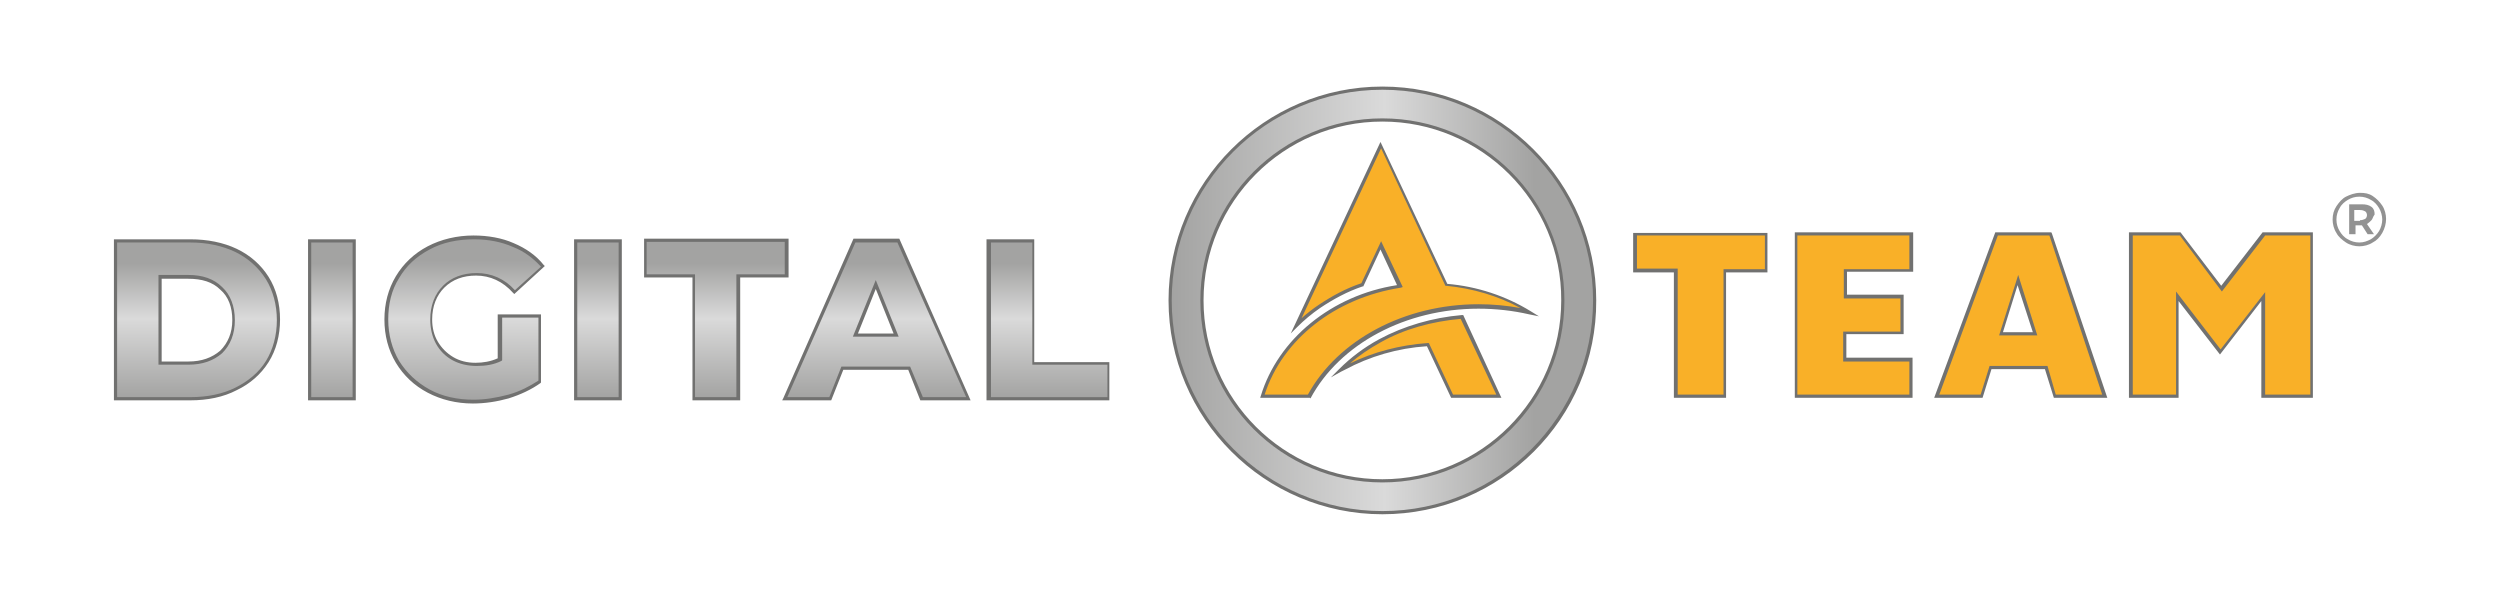
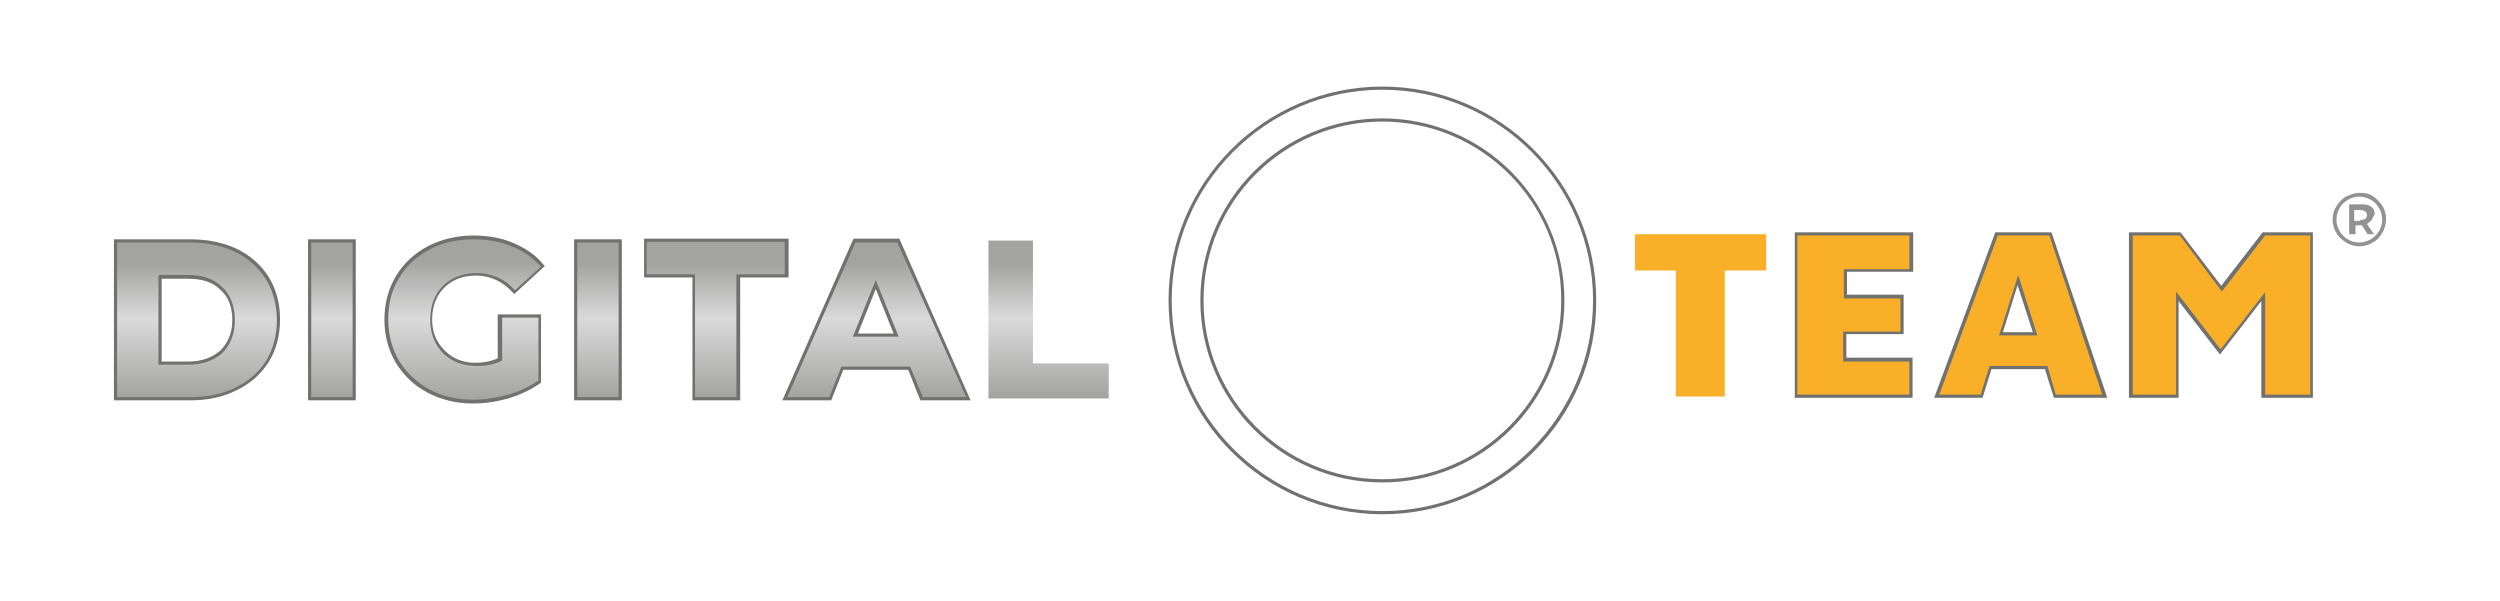
<svg xmlns="http://www.w3.org/2000/svg" id="Ebene_1" style="enable-background:new 0 0 392.8 94.4;" version="1.1" viewBox="0 0 392.8 94.4" x="0px" y="0px">
  <style type="text/css">
	.st0{fill:#F9B028;}
	.st1{fill:#717170;}
	.st2{fill:url(#SVGID_1_);}
	.st3{fill:#929292;}
	.st4{fill-rule:evenodd;clip-rule:evenodd;fill:#F9B028;}
	.st5{fill:url(#SVGID_00000026878703160460013460000012551561789334054018_);}
	.st6{fill:url(#SVGID_00000114773308562722911760000008121662927688693918_);}
	.st7{fill:url(#SVGID_00000111156192935324032580000001795723557337797275_);}
	.st8{fill:url(#SVGID_00000144321443147710746600000009326816108242130352_);}
	.st9{fill:url(#SVGID_00000080194630886727185510000015591477017674502315_);}
	.st10{fill:url(#SVGID_00000054267358764005255280000010518804617856652723_);}
	.st11{fill:url(#SVGID_00000034081377343422974320000008249604677510700964_);}
</style>
  <g>
    <g>
      <g>
        <path class="st0" d="M263.3,42.5h-6.4v-5.7h20.6v5.7H271v19.8h-7.7V42.5z" />
-         <path class="st1" d="M271.2,62.5h-8.2V42.8h-6.4v-6.2h21.1v6.2h-6.5V62.5z M263.6,62h7.2V42.3h6.5V37h-20.1v5.2h6.4V62z" />
      </g>
      <g>
        <path class="st0" d="M282.2,36.8h18.1v5.7h-10.4v4.1h8.9v5.7h-9v4.2h10.4v5.7h-18.1V36.8z" />
        <path class="st1" d="M300.5,62.5H282v-26h18.6v6.2h-10.4v3.6h8.9v6.2h-9v3.7h10.4V62.5z M282.5,62H300v-5.2h-10.4v-4.7h9v-5.2&#10;    h-8.9v-4.6H300V37h-17.6V62z" />
      </g>
      <g>
        <path class="st0" d="M321.5,57.8h-8.8l-1.4,4.5h-7.1l9.4-25.5h8.5l8.6,25.5h-7.8L321.5,57.8z M319.7,52.5L317,44l-2.6,8.5H319.7z" />
        <path class="st1" d="M331.1,62.5h-8.4l-1.4-4.5h-8.4l-1.4,4.5h-7.6l9.6-26h8.8l0.1,0.2L331.1,62.5z M323,62h7.3L322,37h-8.1&#10;    l-9.2,25h6.5l1.4-4.5h9.1L323,62z M320.1,52.7h-6l3-9.5L320.1,52.7z M314.7,52.2h4.7l-2.4-7.4L314.7,52.2z" />
      </g>
      <g>
        <path class="st0" d="M363.2,36.8v25.5h-7.7V46.6l-6.7,8.7l-6.7-8.8v15.7h-7.3V36.8h7.7l6.5,8.6l6.7-8.6H363.2z" />
        <path class="st1" d="M363.5,62.5h-8.2V47.3l-6.5,8.4l-6.5-8.4v15.2h-7.8v-26h8.1l6.4,8.4l6.5-8.4h7.9V62.5z M355.8,62h7.2V37&#10;    h-7.1l-6.8,8.8l-6.6-8.8h-7.4v25h6.8V45.8l7,9.1l7-9V62z" />
      </g>
    </g>
    <g>
      <g>
        <linearGradient gradientUnits="userSpaceOnUse" id="SVGID_1_" x1="183.861" x2="250.612" y1="47.195" y2="47.195">
          <stop offset="3.683549e-03" style="stop-color:#A3A3A2" />
          <stop offset="0.505" style="stop-color:#DADADA" />
          <stop offset="0.858" style="stop-color:#A3A3A2" />
          <stop offset="1" style="stop-color:#A3A3A2" />
        </linearGradient>
-         <path class="st2" d="M217.2,80.6c-18.4,0-33.4-15-33.4-33.4s15-33.4,33.4-33.4s33.4,15,33.4,33.4S235.6,80.6,217.2,80.6z&#10;     M217.2,18.8c-15.6,0-28.4,12.7-28.4,28.4s12.7,28.4,28.4,28.4s28.4-12.7,28.4-28.4S232.9,18.8,217.2,18.8z" />
        <path class="st1" d="M217.2,80.8c-18.5,0-33.6-15.1-33.6-33.6c0-18.5,15.1-33.6,33.6-33.6c18.5,0,33.6,15.1,33.6,33.6&#10;    C250.9,65.7,235.8,80.8,217.2,80.8z M217.2,14.1c-18.3,0-33.1,14.9-33.1,33.1s14.9,33.1,33.1,33.1c18.3,0,33.1-14.9,33.1-33.1&#10;    S235.5,14.1,217.2,14.1z M217.2,75.8c-15.8,0-28.6-12.8-28.6-28.6s12.8-28.6,28.6-28.6c15.8,0,28.6,12.8,28.6,28.6&#10;    S233,75.8,217.2,75.8z M217.2,19.1c-15.5,0-28.1,12.6-28.1,28.1c0,15.5,12.6,28.1,28.1,28.1c15.5,0,28.1-12.6,28.1-28.1&#10;    C245.4,31.7,232.7,19.1,217.2,19.1z" />
      </g>
    </g>
    <g>
      <path class="st3" d="M372.8,30.8c0.6,0.4,1.1,0.9,1.5,1.5c0.4,0.6,0.6,1.4,0.6,2.1s-0.2,1.5-0.6,2.2c-0.4,0.7-0.9,1.2-1.5,1.5&#10;   c-0.6,0.4-1.4,0.6-2.1,0.6s-1.5-0.2-2.1-0.6c-0.6-0.4-1.2-0.9-1.5-1.5c-0.4-0.6-0.6-1.4-0.6-2.1c0-0.8,0.2-1.5,0.6-2.1&#10;   c0.4-0.6,0.9-1.2,1.5-1.5s1.4-0.6,2.2-0.6S372.2,30.4,372.8,30.8z M372.5,37.6c0.5-0.3,1-0.8,1.3-1.3c0.3-0.5,0.5-1.2,0.5-1.8&#10;   s-0.2-1.3-0.5-1.8c-0.3-0.5-0.7-1-1.3-1.3c-0.5-0.3-1.1-0.5-1.8-0.5s-1.3,0.2-1.8,0.5c-0.5,0.3-1,0.7-1.3,1.3&#10;   c-0.3,0.5-0.5,1.1-0.5,1.8s0.2,1.3,0.5,1.8c0.3,0.5,0.7,1,1.3,1.3c0.5,0.3,1.1,0.5,1.8,0.5S371.9,37.9,372.5,37.6z M372.6,34.6&#10;   c-0.2,0.2-0.4,0.4-0.7,0.6l1.1,1.6h-1l-0.9-1.4h-0.1h-0.9v1.4h-1v-4.7h2c0.6,0,1.1,0.1,1.5,0.4c0.4,0.3,0.5,0.7,0.5,1.2&#10;   C372.8,34.1,372.8,34.4,372.6,34.6z M370.8,34.6c0.3,0,0.6-0.1,0.8-0.2c0.2-0.1,0.3-0.4,0.3-0.6s-0.1-0.5-0.3-0.6&#10;   c-0.2-0.1-0.4-0.2-0.8-0.2h-0.9v1.7H370.8z" />
    </g>
    <g>
      <g>
-         <path class="st4" d="M216.9,22.8l10.3,21.9c4.9,0.4,9.3,1.9,13.1,4.3c-2.6-0.6-5.3-0.9-8.1-0.9c-11.9,0-22.1,5.8-26.6,14.2h-7.3&#10;    c2.7-8.9,11.1-15.7,21.6-17.3l-3-6.4l-2.9,6.2c-2.4,0.8-4.6,2-6.8,3.4c-1.3,0.9-2.5,1.9-3.7,3L216.9,22.8L216.9,22.8z&#10;     M210.5,58.2c1.9-1.9,4.1-3.5,6.3-4.7c4-2.2,8.5-3.4,12.9-3.7l5.8,12.4h-7.4l-3.8-8.1c-4.5,0.3-9,1.5-13.1,3.7&#10;    C210.9,58,210.7,58.1,210.5,58.2L210.5,58.2z" />
-         <path class="st1" d="M235.9,62.5h-7.9l-3.8-8.1c-4.6,0.3-9,1.6-12.9,3.7c-0.2,0.1-0.4,0.2-0.6,0.3l-1.6,0.9l1.3-1.3&#10;    c1.8-1.8,3.9-3.4,6.3-4.7c3.9-2.1,8.4-3.4,13-3.8l0.2,0L235.9,62.5z M228.3,62h6.8l-5.6-11.9c-4.5,0.4-8.9,1.6-12.6,3.7&#10;    c-1.8,1-3.4,2.1-4.8,3.3c3.7-1.8,7.9-2.9,12.2-3.2l0.2,0L228.3,62z M205.8,62.5h-7.8l0.1-0.3c2.7-8.9,11.1-15.8,21.4-17.4&#10;    l-2.6-5.6l-2.7,5.8l-0.1,0c-2.4,0.8-4.6,2-6.7,3.4c-1.3,0.9-2.5,1.9-3.6,3l-1,1l14.1-30.1l10.5,22.3c4.7,0.4,9.2,1.9,13.1,4.3&#10;    l1.3,0.8l-1.5-0.3c-2.6-0.6-5.3-0.9-8-0.9c-11.4,0-21.8,5.5-26.4,14.1L205.8,62.5z M198.7,62h6.8c4.7-8.6,15.2-14.2,26.8-14.2&#10;    c2.2,0,4.4,0.2,6.6,0.6c-3.5-1.9-7.5-3.1-11.7-3.5l-0.1,0l-10.1-21.6l-12.5,26.7c0.9-0.8,1.8-1.5,2.7-2.1&#10;    c2.1-1.4,4.3-2.6,6.7-3.4l3.1-6.6l3.4,7.2l-0.3,0.1C209.8,46.8,201.5,53.3,198.7,62z" />
-       </g>
+         </g>
    </g>
    <g>
      <g>
        <linearGradient gradientUnits="userSpaceOnUse" id="SVGID_00000173850108380644973920000011843403372834510493_" x1="30.927" x2="30.927" y1="62.636" y2="37.819">
          <stop offset="3.683549e-03" style="stop-color:#A3A3A2" />
          <stop offset="0.505" style="stop-color:#DADADA" />
          <stop offset="0.858" style="stop-color:#A3A3A2" />
          <stop offset="1" style="stop-color:#A3A3A2" />
        </linearGradient>
        <path d="M37.1,39.3c-2.1-1-4.5-1.5-7.2-1.5H18.1&#10;    v24.8h11.7c2.7,0,5.1-0.5,7.2-1.5c2.1-1,3.7-2.5,4.9-4.3c1.2-1.9,1.7-4.1,1.7-6.6c0-2.5-0.6-4.7-1.7-6.6&#10;    C40.8,41.8,39.2,40.4,37.1,39.3z M34.7,55.2c-1.3,1.2-3,1.8-5.1,1.8h-4.4V43.4h4.4c2.1,0,3.8,0.6,5.1,1.8c1.3,1.2,1.9,2.9,1.9,5&#10;    C36.6,52.4,36,54,34.7,55.2z" style="fill:url(#SVGID_00000173850108380644973920000011843403372834510493_);" />
        <path class="st1" d="M29.9,62.9h-12V37.6h12c2.7,0,5.2,0.5,7.3,1.5l0,0c2.1,1,3.8,2.5,5,4.4c1.2,1.9,1.8,4.2,1.8,6.7&#10;    s-0.6,4.8-1.8,6.7c-1.2,1.9-2.9,3.4-5,4.4C35.1,62.4,32.6,62.9,29.9,62.9z M18.4,62.4h11.5c2.7,0,5.1-0.5,7.1-1.5&#10;    c2-1,3.7-2.4,4.8-4.2c1.1-1.8,1.7-4,1.7-6.4c0-2.4-0.6-4.6-1.7-6.4C40.6,42,39,40.6,37,39.6c-2.1-1-4.5-1.5-7.1-1.5H18.4V62.4z&#10;     M29.6,57.3h-4.7V43.2h4.7c2.2,0,4,0.6,5.3,1.9c1.3,1.2,2,3,2,5.2s-0.7,3.9-2,5.2l0,0C33.5,56.7,31.8,57.3,29.6,57.3z M25.4,56.8&#10;    h4.2c2.1,0,3.7-0.6,5-1.7l0,0c1.2-1.2,1.9-2.8,1.9-4.8c0-2-0.6-3.7-1.9-4.8c-1.2-1.2-2.9-1.7-5-1.7h-4.2V56.8z" />
      </g>
      <g>
        <linearGradient gradientUnits="userSpaceOnUse" id="SVGID_00000138544200104666130840000014693192038273901696_" x1="52.162" x2="52.162" y1="62.636" y2="37.819">
          <stop offset="3.683549e-03" style="stop-color:#A3A3A2" />
          <stop offset="0.505" style="stop-color:#DADADA" />
          <stop offset="0.858" style="stop-color:#A3A3A2" />
          <stop offset="1" style="stop-color:#A3A3A2" />
        </linearGradient>
        <rect height="24.8" style="fill:url(#SVGID_00000138544200104666130840000014693192038273901696_);" width="7" x="48.7" y="37.8" />
        <path class="st1" d="M55.9,62.9h-7.5V37.6h7.5V62.9z M48.9,62.4h6.5V38.1h-6.5V62.4z" />
      </g>
      <g>
        <linearGradient gradientUnits="userSpaceOnUse" id="SVGID_00000068673203326546573460000004216881676866034839_" x1="72.972" x2="72.972" y1="63.132" y2="37.323">
          <stop offset="3.683549e-03" style="stop-color:#A3A3A2" />
          <stop offset="0.505" style="stop-color:#DADADA" />
          <stop offset="0.858" style="stop-color:#A3A3A2" />
          <stop offset="1" style="stop-color:#A3A3A2" />
        </linearGradient>
        <path d="M74.8,43.1c2.3,0,4.3,0.9,6,2.8l4.5-4&#10;    c-1.2-1.5-2.8-2.6-4.6-3.4c-1.8-0.8-3.9-1.2-6.2-1.2c-2.6,0-5,0.5-7.1,1.6s-3.7,2.6-4.9,4.6c-1.2,2-1.8,4.2-1.8,6.7&#10;    c0,2.5,0.6,4.7,1.8,6.7c1.2,2,2.8,3.5,4.9,4.6c2.1,1.1,4.4,1.6,7,1.6c1.8,0,3.7-0.3,5.5-0.8c1.8-0.5,3.5-1.3,4.9-2.3V49.7h-6.2&#10;    v6.8c-1.2,0.5-2.4,0.8-3.8,0.8c-1.4,0-2.6-0.3-3.7-0.9c-1.1-0.6-1.9-1.4-2.5-2.5c-0.6-1.1-0.9-2.3-0.9-3.7c0-2.2,0.6-3.9,1.9-5.2&#10;    C71,43.8,72.7,43.1,74.8,43.1z" style="fill:url(#SVGID_00000068673203326546573460000004216881676866034839_);" />
        <path class="st1" d="M74.3,63.4c-2.6,0-5-0.6-7.1-1.7c-2.1-1.1-3.8-2.7-5-4.7c-1.2-2-1.8-4.3-1.8-6.8s0.6-4.8,1.8-6.8&#10;    c1.2-2,2.9-3.6,5-4.7c2.1-1.1,4.6-1.7,7.2-1.7c2.3,0,4.5,0.4,6.3,1.2c1.9,0.8,3.5,1.9,4.7,3.4l0.2,0.2l-4.8,4.4l-0.2-0.2&#10;    c-1.6-1.8-3.6-2.7-5.8-2.7c-2,0-3.7,0.6-5,1.9c-1.2,1.2-1.9,2.9-1.9,5c0,1.3,0.3,2.5,0.9,3.5c0.6,1,1.4,1.8,2.4,2.4&#10;    s2.2,0.9,3.5,0.9c1.2,0,2.4-0.2,3.5-0.7v-6.9H85v10.7l-0.1,0.1c-1.4,1-3.1,1.8-5,2.4C78.1,63.1,76.2,63.4,74.3,63.4z M74.5,37.6&#10;    c-2.6,0-5,0.5-7,1.6c-2.1,1.1-3.7,2.6-4.8,4.5c-1.2,1.9-1.7,4.1-1.7,6.5s0.6,4.6,1.7,6.5c1.2,1.9,2.8,3.4,4.8,4.5&#10;    c2,1.1,4.4,1.6,6.9,1.6c1.8,0,3.6-0.3,5.5-0.8c1.8-0.5,3.3-1.3,4.7-2.2v-9.9h-5.7v6.7l-0.1,0.1c-1.2,0.6-2.5,0.8-3.9,0.8&#10;    c-1.4,0-2.7-0.3-3.8-0.9c-1.1-0.6-2-1.5-2.6-2.6c-0.6-1.1-0.9-2.4-0.9-3.8c0-2.2,0.7-4,2-5.3c1.3-1.3,3.1-2,5.3-2&#10;    c2.3,0,4.4,0.9,6,2.7l4.1-3.7c-1.2-1.3-2.6-2.4-4.4-3.1C78.8,38,76.7,37.6,74.5,37.6z" />
      </g>
      <g>
        <linearGradient gradientUnits="userSpaceOnUse" id="SVGID_00000105401370327840051130000008621403452905851537_" x1="93.96" x2="93.96" y1="62.636" y2="37.819">
          <stop offset="3.683549e-03" style="stop-color:#A3A3A2" />
          <stop offset="0.505" style="stop-color:#DADADA" />
          <stop offset="0.858" style="stop-color:#A3A3A2" />
          <stop offset="1" style="stop-color:#A3A3A2" />
        </linearGradient>
        <rect height="24.8" style="fill:url(#SVGID_00000105401370327840051130000008621403452905851537_);" width="7" x="90.4" y="37.8" />
        <path class="st1" d="M97.7,62.9h-7.5V37.6h7.5V62.9z M90.7,62.4h6.5V38.1h-6.5V62.4z" />
      </g>
      <g>
        <linearGradient gradientUnits="userSpaceOnUse" id="SVGID_00000078035220582247543070000017578401844180143772_" x1="112.483" x2="112.483" y1="62.636" y2="37.819">
          <stop offset="3.683549e-03" style="stop-color:#A3A3A2" />
          <stop offset="0.505" style="stop-color:#DADADA" />
          <stop offset="0.858" style="stop-color:#A3A3A2" />
          <stop offset="1" style="stop-color:#A3A3A2" />
        </linearGradient>
        <polygon points="123.6,37.8 101.4,37.8 &#10;    101.4,43.4 109,43.4 109,62.6 116,62.6 116,43.4 123.6,43.4" style="fill:url(#SVGID_00000078035220582247543070000017578401844180143772_);" />
        <path class="st1" d="M116.3,62.9h-7.5V43.6h-7.6v-6.1h22.7v6.1h-7.6V62.9z M109.2,62.4h6.5V43.1h7.6v-5.1h-21.7v5.1h7.6V62.4z" />
      </g>
      <g>
        <linearGradient gradientUnits="userSpaceOnUse" id="SVGID_00000145775612145626625470000003392231305508296615_" x1="137.673" x2="137.673" y1="62.636" y2="37.819">
          <stop offset="3.683549e-03" style="stop-color:#A3A3A2" />
          <stop offset="0.505" style="stop-color:#DADADA" />
          <stop offset="0.858" style="stop-color:#A3A3A2" />
          <stop offset="1" style="stop-color:#A3A3A2" />
        </linearGradient>
        <path d="M134.2,37.8l-11,24.8h7.2l1.9-4.8h10.5&#10;    l1.9,4.8h7.3l-11-24.8H134.2z M134.4,52.6l3.2-7.9l3.2,7.9H134.4z" style="fill:url(#SVGID_00000145775612145626625470000003392231305508296615_);" />
        <path class="st1" d="M152.5,62.9h-7.9l-1.9-4.8h-10.2l-1.9,4.8h-7.7l0.2-0.4l11-25h7.2L152.5,62.9z M145,62.4h6.8l-10.8-24.3&#10;    h-6.6l-10.7,24.3h6.6l1.9-4.8H143L145,62.4z M141.2,52.9H134l3.6-8.9L141.2,52.9z M134.8,52.4h5.6l-2.8-7L134.8,52.4z" />
      </g>
      <g>
        <linearGradient gradientUnits="userSpaceOnUse" id="SVGID_00000025430905926349224970000006413041514862747783_" x1="164.758" x2="164.758" y1="62.636" y2="37.819">
          <stop offset="3.683549e-03" style="stop-color:#A3A3A2" />
          <stop offset="0.505" style="stop-color:#DADADA" />
          <stop offset="0.858" style="stop-color:#A3A3A2" />
          <stop offset="1" style="stop-color:#A3A3A2" />
        </linearGradient>
        <polygon points="162.3,57.1 162.3,37.8 &#10;    155.3,37.8 155.3,62.6 174.2,62.6 174.2,57.1" style="fill:url(#SVGID_00000025430905926349224970000006413041514862747783_);" />
-         <path class="st1" d="M174.4,62.9h-19.4V37.6h7.5v19.3h11.8V62.9z M155.6,62.4h18.4v-5.1h-11.8V38.1h-6.5V62.4z" />
      </g>
    </g>
  </g>
</svg>